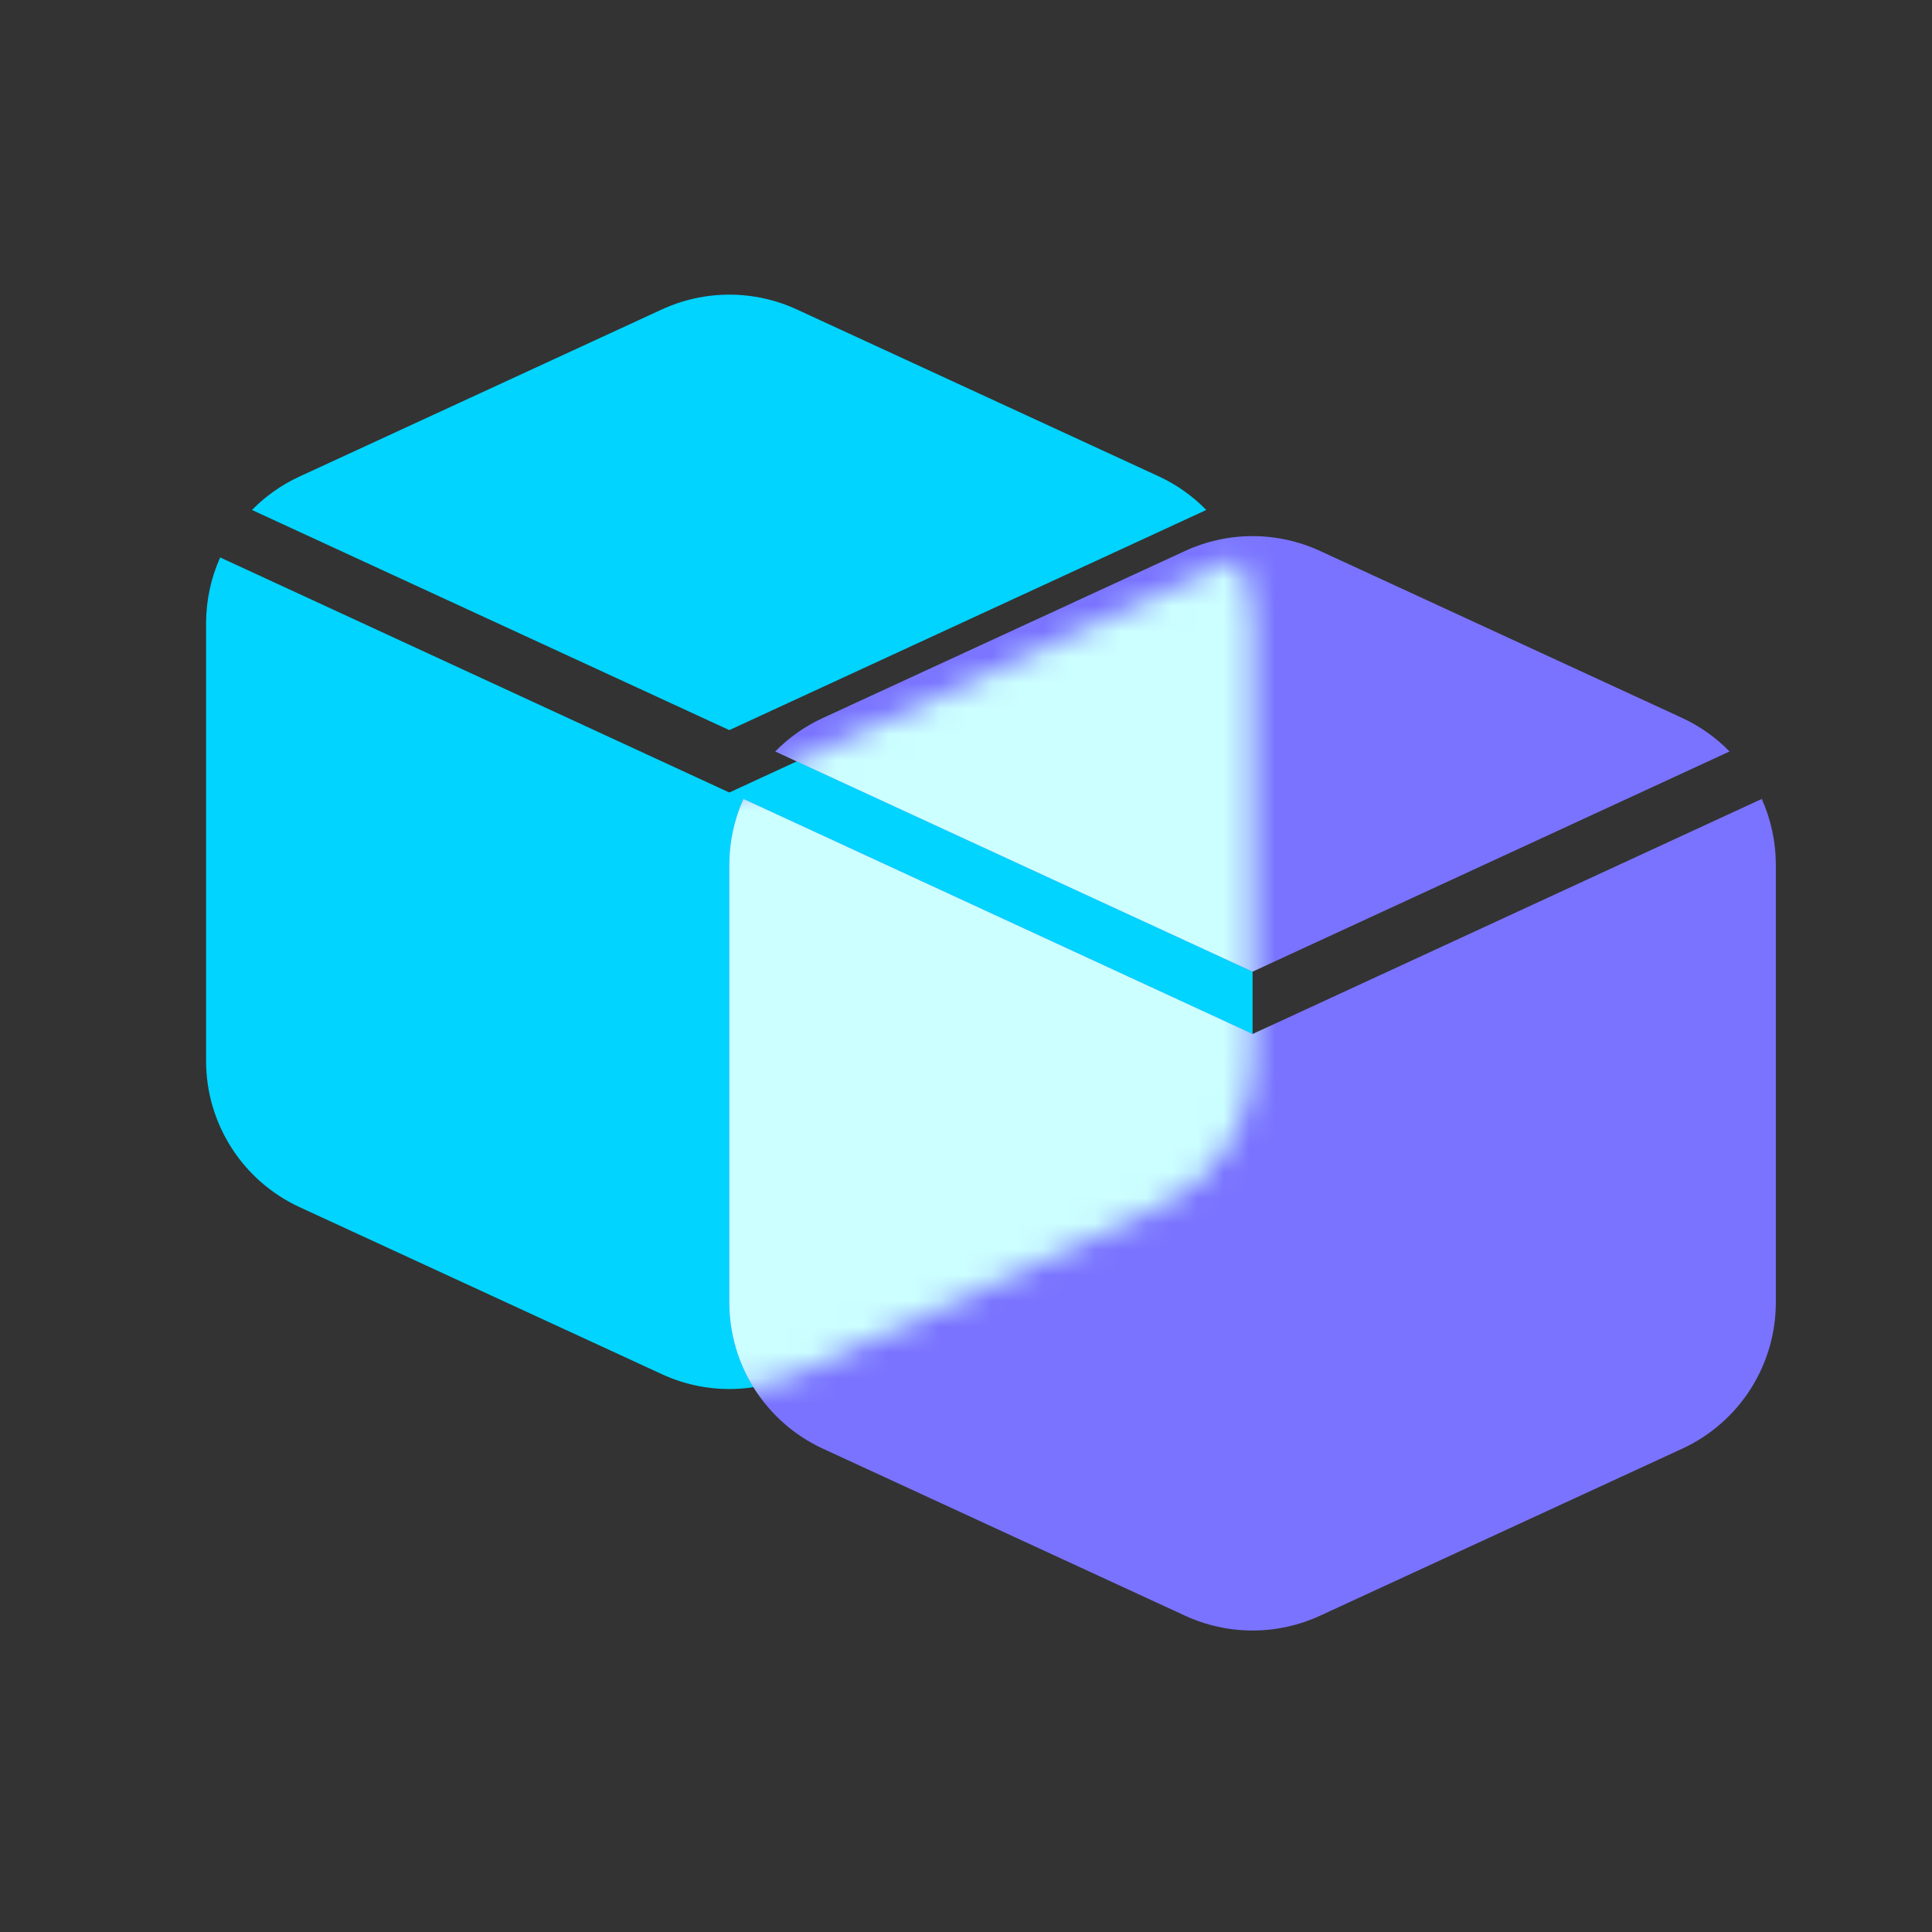
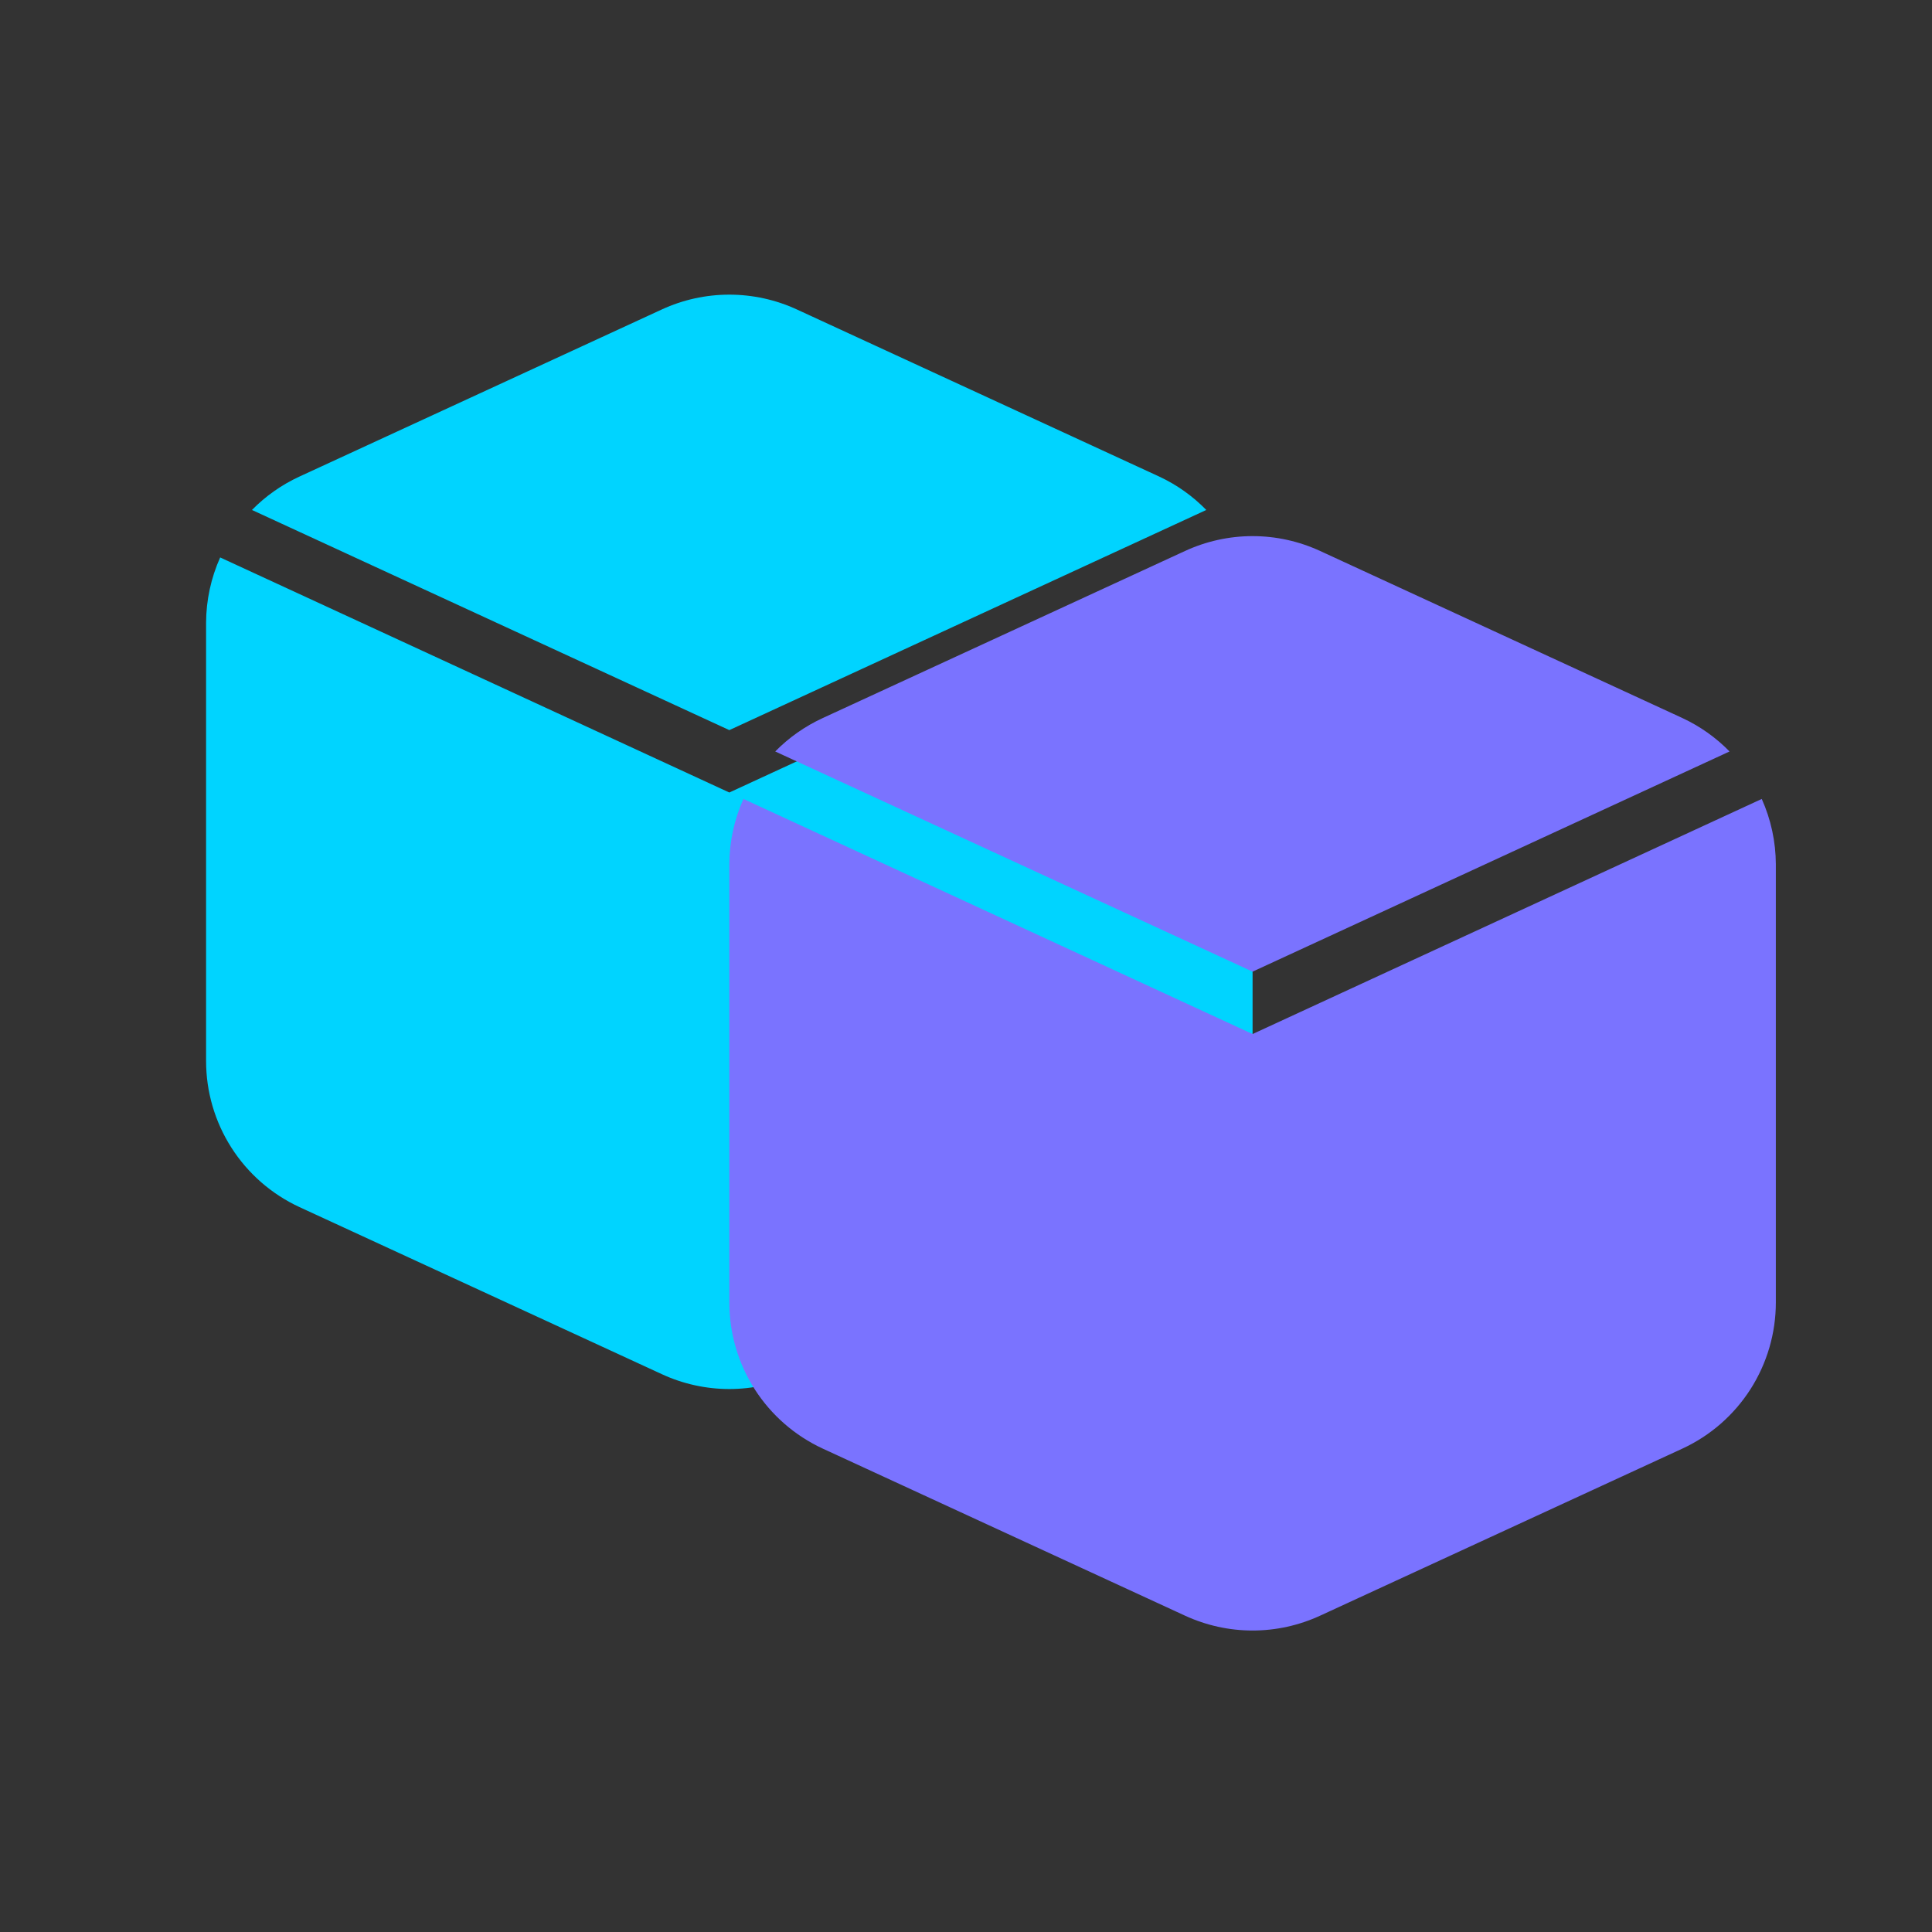
<svg xmlns="http://www.w3.org/2000/svg" width="75" height="75" viewBox="0 0 75 75" fill="none">
  <rect x="0" y="0" width="75" height="75" fill="#333333" stroke="none" />
  <g clip-path="url(#clip0_1543_69)">
    <path d="M48.625 24.172V41.187C48.625 42.38 48.284 43.548 47.641 44.553C46.999 45.558 46.082 46.358 45 46.859L30.938 53.343C30.115 53.724 29.219 53.922 28.312 53.922C27.406 53.922 26.51 53.724 25.688 53.343L11.625 46.859C10.543 46.358 9.626 45.558 8.984 44.553C8.341 43.548 8 42.38 8 41.187V24.172C8.004 23.299 8.19 22.437 8.547 21.64L28.312 30.765L48.078 21.64C48.435 22.437 48.621 23.299 48.625 24.172ZM30.938 12.015L45 18.5C45.683 18.818 46.302 19.258 46.828 19.797L28.312 28.343L9.781 19.797C10.312 19.256 10.937 18.817 11.625 18.5L25.688 12.015C26.51 11.635 27.406 11.438 28.312 11.438C29.219 11.438 30.115 11.635 30.938 12.015Z" fill="#00D4FF" />
    <path d="M68.938 33.547V50.562C68.938 51.755 68.596 52.923 67.954 53.928C67.311 54.933 66.395 55.733 65.312 56.234L51.25 62.719C50.427 63.099 49.532 63.297 48.625 63.297C47.718 63.297 46.823 63.099 46 62.719L31.938 56.234C30.855 55.733 29.939 54.933 29.296 53.928C28.654 52.923 28.313 51.755 28.312 50.562V33.547C28.316 32.674 28.503 31.812 28.86 31.015L48.625 40.141L68.391 31.015C68.748 31.812 68.934 32.674 68.938 33.547ZM51.25 21.39L65.312 27.875C65.995 28.194 66.615 28.633 67.141 29.172L48.625 37.719L30.094 29.172C30.625 28.631 31.25 28.192 31.938 27.875L46 21.39C46.823 21.01 47.718 20.812 48.625 20.812C49.532 20.812 50.427 21.01 51.25 21.39Z" fill="#7A73FF" />
    <mask id="mask0_1543_69" style="mask-type:luminance" maskUnits="userSpaceOnUse" x="8" y="11" width="41" height="43">
      <path d="M48.625 24.172V41.187C48.625 42.38 48.284 43.548 47.641 44.553C46.999 45.558 46.082 46.358 45 46.859L30.938 53.343C30.115 53.724 29.219 53.922 28.312 53.922C27.406 53.922 26.51 53.724 25.688 53.343L11.625 46.859C10.543 46.358 9.626 45.558 8.984 44.553C8.341 43.548 8 42.38 8 41.187V24.172C8.004 23.299 8.19 22.437 8.547 21.64L28.312 30.765L48.078 21.64C48.435 22.437 48.621 23.299 48.625 24.172ZM30.938 12.015L45 18.5C45.683 18.818 46.302 19.258 46.828 19.797L28.312 28.343L9.781 19.797C10.312 19.256 10.937 18.817 11.625 18.5L25.688 12.015C26.51 11.635 27.406 11.438 28.312 11.438C29.219 11.438 30.115 11.635 30.938 12.015Z" fill="white" />
    </mask>
    <g mask="url(#mask0_1543_69)">
-       <path d="M68.938 33.547V50.562C68.938 51.755 68.596 52.923 67.954 53.928C67.311 54.933 66.395 55.733 65.312 56.234L51.25 62.718C50.427 63.099 49.532 63.297 48.625 63.297C47.718 63.297 46.823 63.099 46 62.718L31.938 56.234C30.855 55.733 29.939 54.933 29.296 53.928C28.654 52.923 28.313 51.755 28.312 50.562V33.547C28.316 32.674 28.503 31.812 28.86 31.015L48.625 40.14L68.391 31.015C68.748 31.812 68.934 32.674 68.938 33.547ZM51.25 21.39L65.312 27.875C65.995 28.193 66.615 28.633 67.141 29.172L48.625 37.718L30.094 29.172C30.625 28.631 31.25 28.192 31.938 27.875L46 21.39C46.823 21.01 47.718 20.812 48.625 20.812C49.532 20.812 50.427 21.01 51.25 21.39Z" fill="#CCFFFF" />
-     </g>
+       </g>
  </g>
  <defs>
    <clipPath id="clip0_1543_69">
      <rect width="75" height="75" fill="white" />
    </clipPath>
  </defs>
</svg>